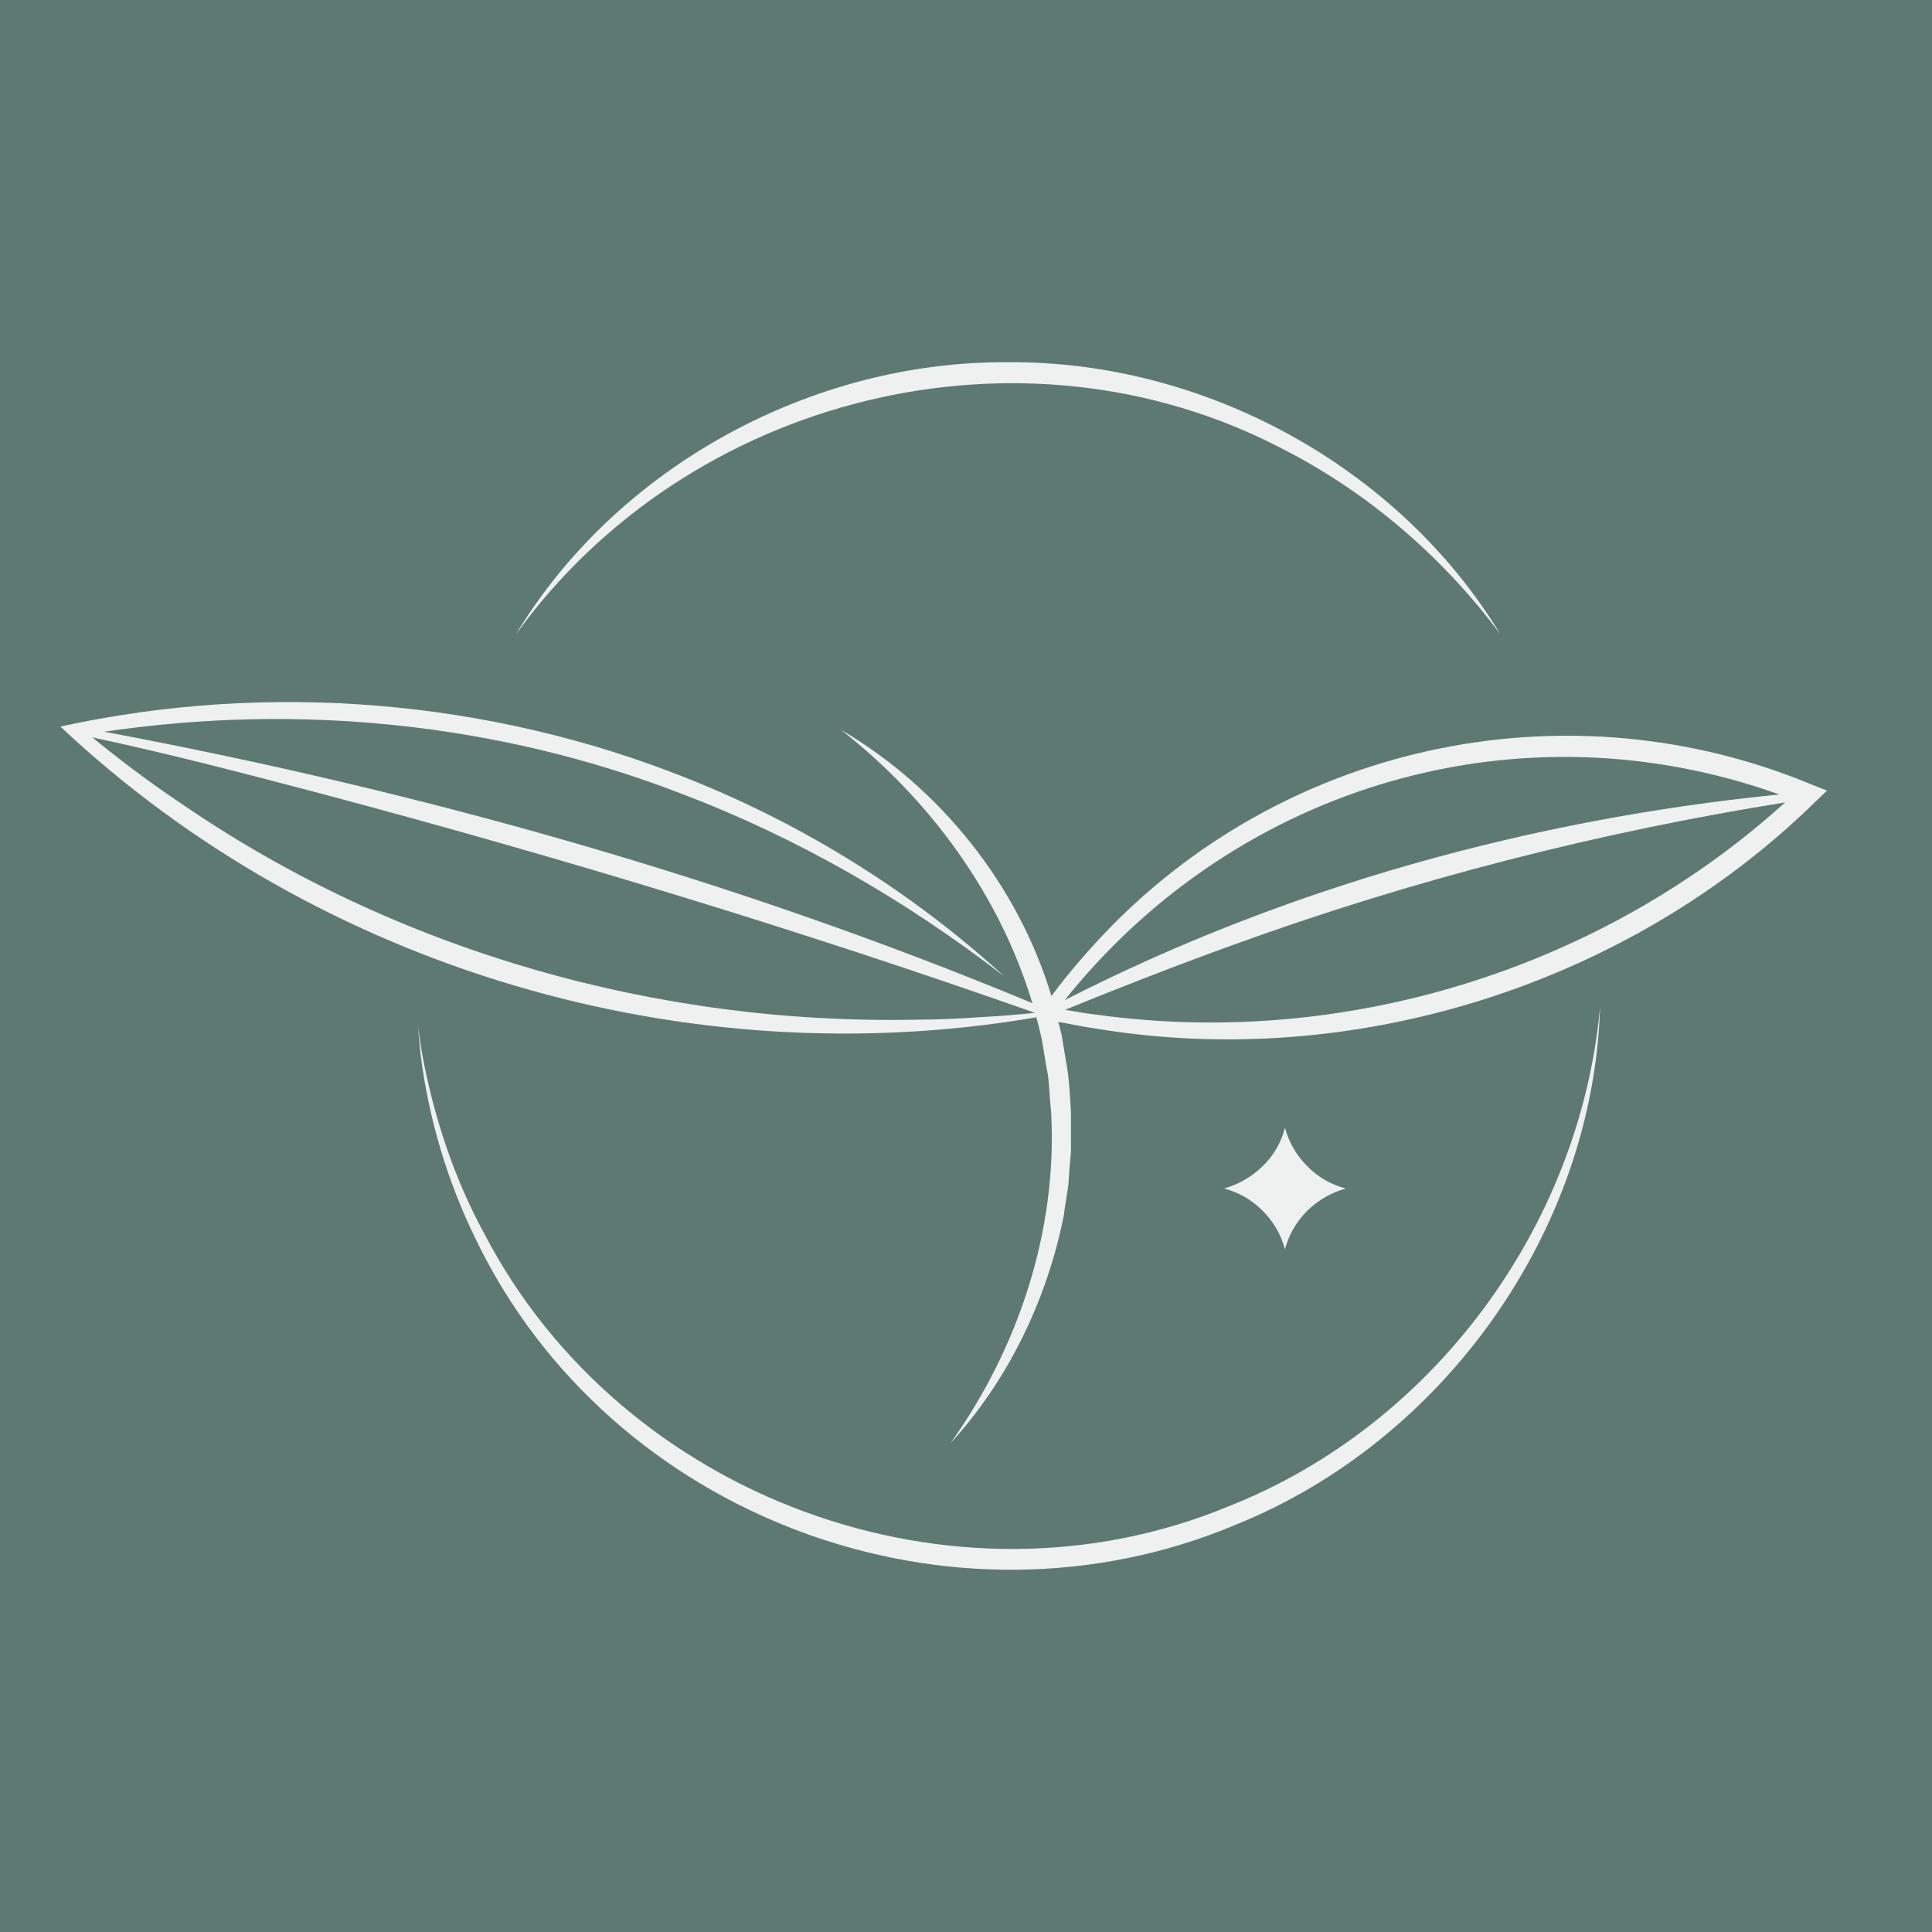
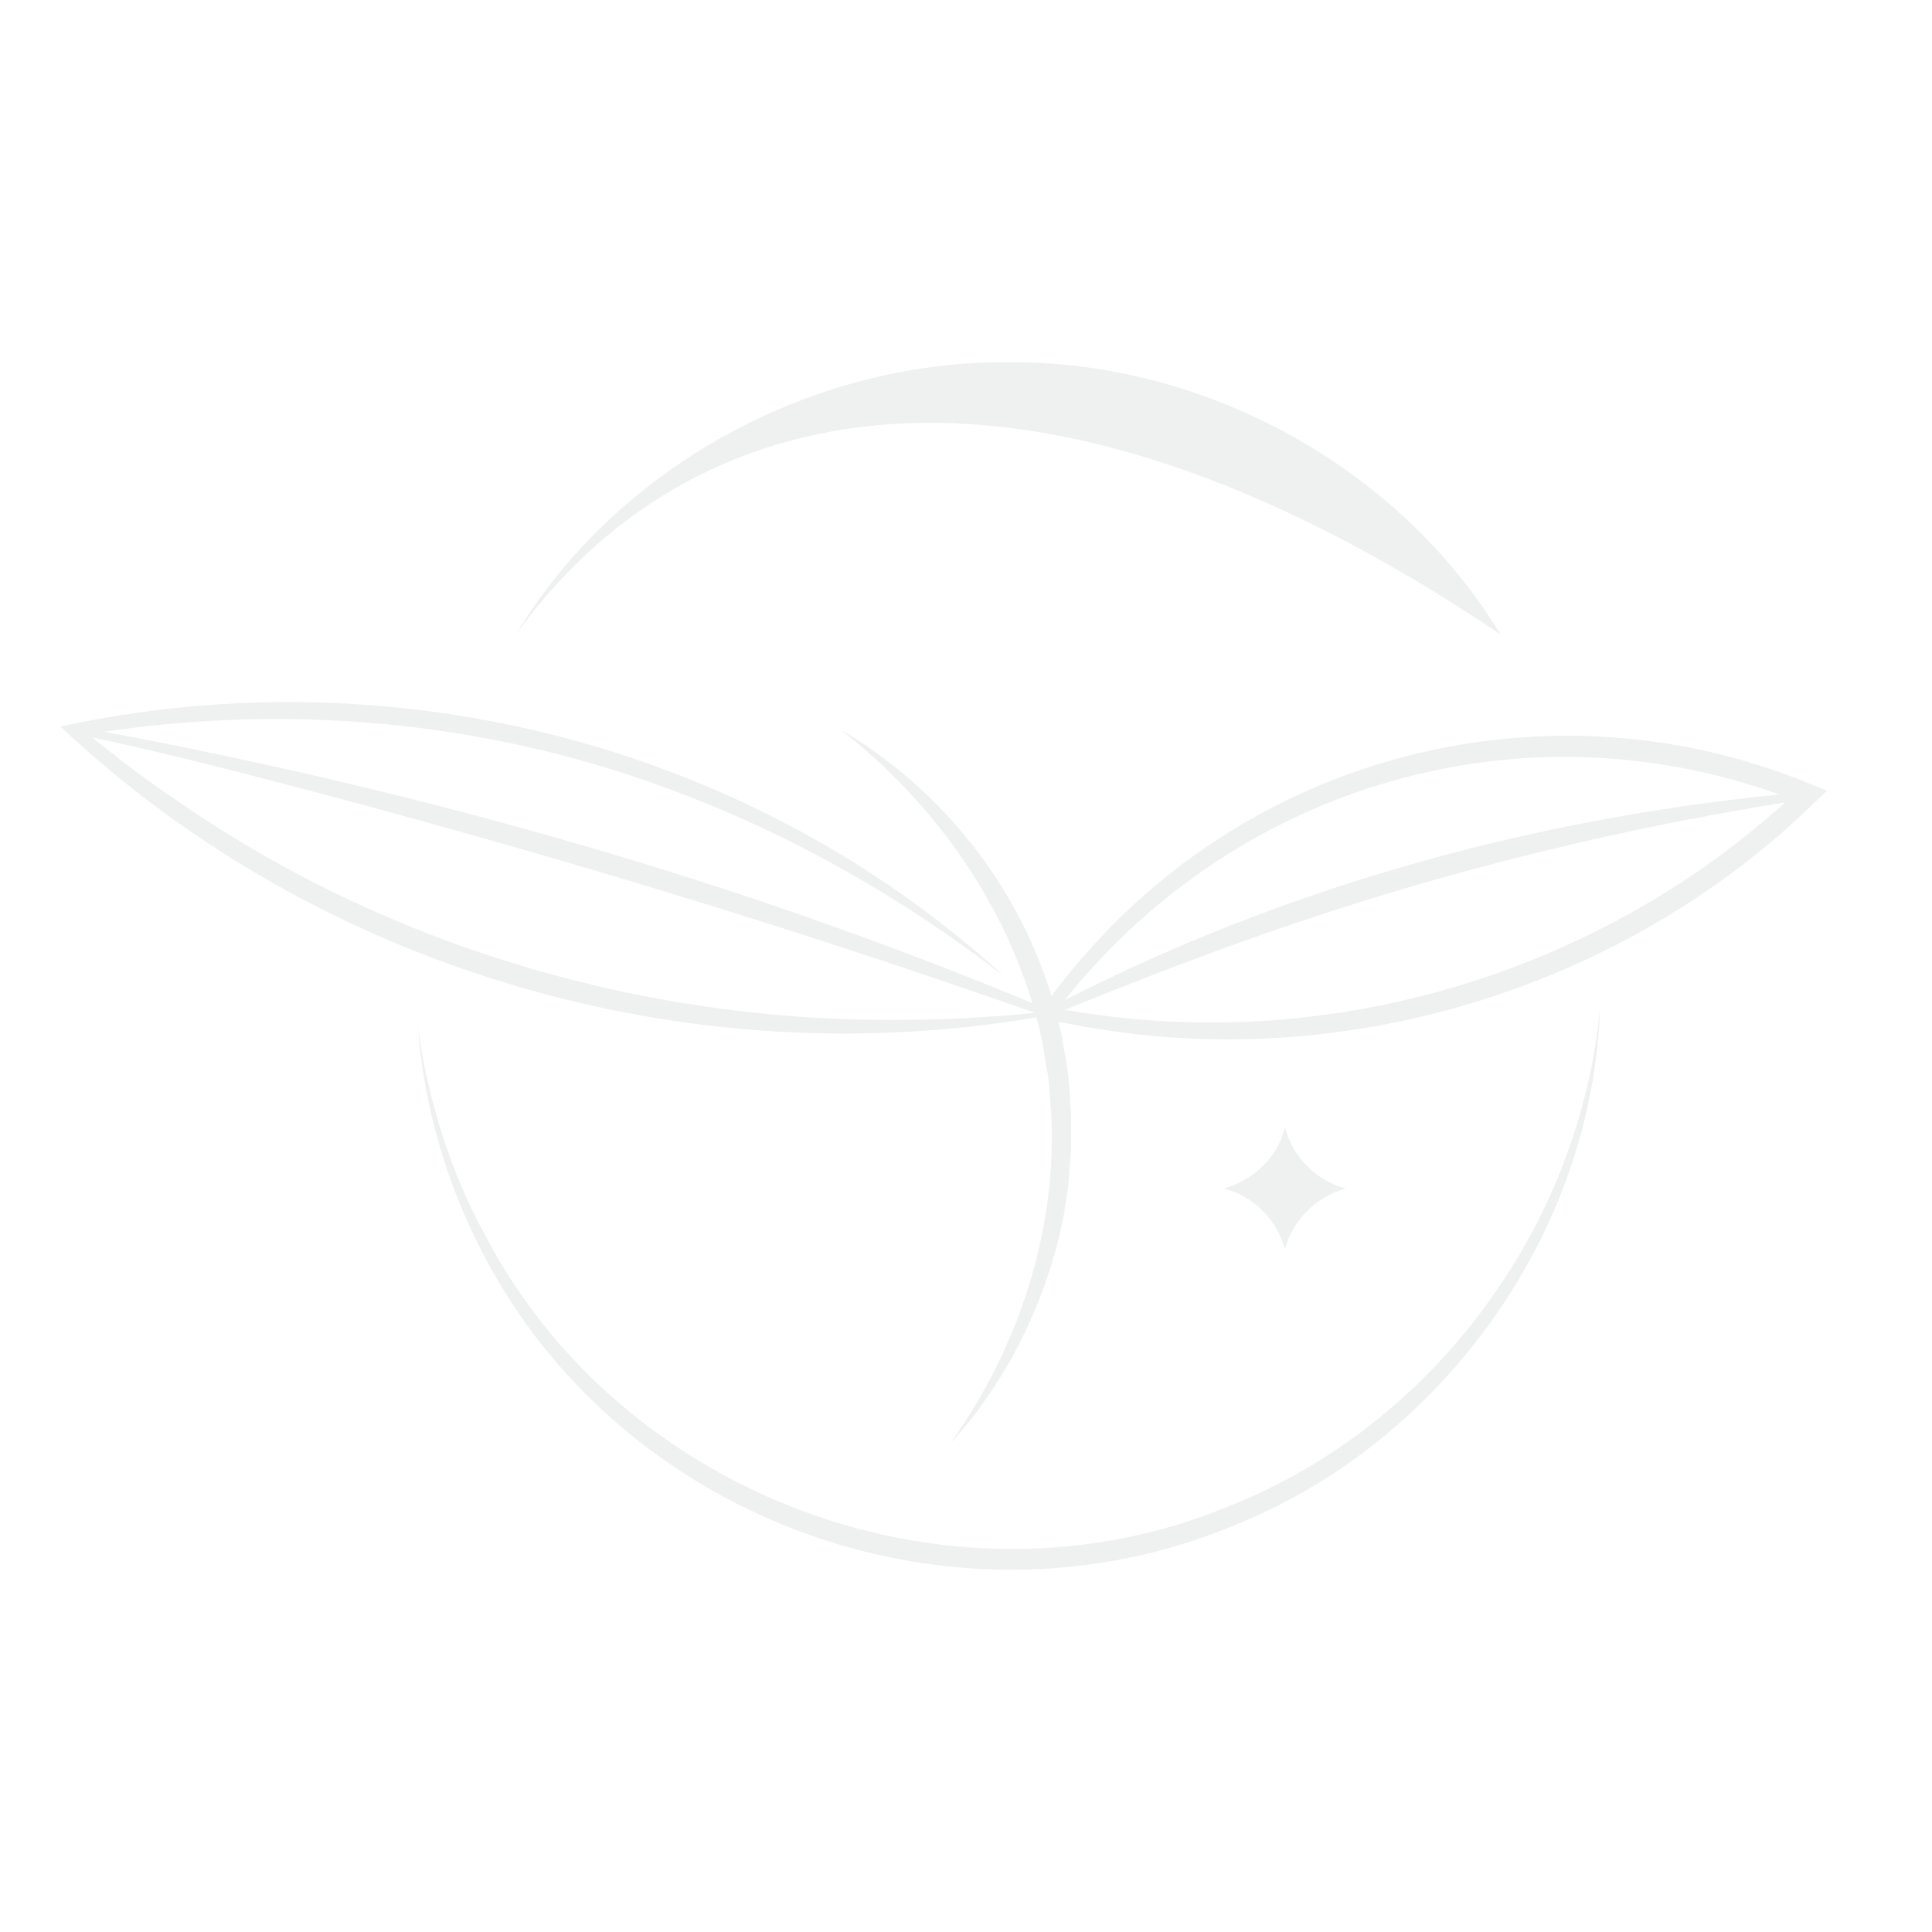
<svg xmlns="http://www.w3.org/2000/svg" width="32" height="32" viewBox="0 0 32 32" fill="none">
-   <rect width="32" height="32" fill="#5E7972" />
  <path d="M21.283 18.678C21.352 18.93 21.474 19.138 21.656 19.32C21.838 19.503 22.055 19.624 22.29 19.685C22.047 19.754 21.838 19.876 21.656 20.05C21.474 20.232 21.352 20.44 21.283 20.692C21.213 20.44 21.092 20.232 20.909 20.05C20.727 19.867 20.51 19.746 20.275 19.685C20.518 19.616 20.727 19.494 20.909 19.32C21.092 19.147 21.222 18.921 21.283 18.678Z" fill="#EEF1F0" />
  <path d="M18.199 16.811C18.061 16.794 17.922 16.776 17.784 16.749L17.64 16.726C18.564 16.349 19.492 15.988 20.432 15.648C23.393 14.574 26.459 13.788 29.566 13.291C26.52 16.05 22.279 17.366 18.199 16.811ZM17.689 16.498C20.555 12.97 25.222 11.636 29.471 13.159C25.372 13.568 21.316 14.685 17.634 16.566C17.66 16.535 17.681 16.51 17.689 16.498ZM16.256 16.846C15.916 16.871 15.518 16.889 15.178 16.889C10.881 16.976 6.557 15.751 3.006 13.312C2.493 12.97 2.006 12.603 1.528 12.213C2.79 12.481 4.041 12.809 5.289 13.137C9.285 14.2 13.248 15.403 17.143 16.776C16.848 16.805 16.549 16.832 16.256 16.846ZM30.018 12.999C26.042 11.339 21.422 12.269 18.399 15.351C18.048 15.712 17.716 16.093 17.415 16.497C16.862 14.664 15.58 13.056 13.928 12.087C15.399 13.236 16.561 14.825 17.099 16.615C12.155 14.559 6.98 13.106 1.728 12.12C4.938 11.642 8.258 11.974 11.289 13.147C13.207 13.875 14.996 14.908 16.629 16.168C15.108 14.778 13.312 13.658 11.392 12.895C8.12 11.584 4.447 11.279 1 12.034C5.279 16.058 11.382 17.842 17.165 16.85C17.199 16.968 17.227 17.089 17.254 17.209C17.279 17.341 17.331 17.687 17.359 17.817C17.376 17.957 17.394 18.287 17.411 18.434C17.514 20.38 16.871 22.323 15.743 23.904C16.698 22.863 17.341 21.525 17.619 20.137C17.627 20.05 17.689 19.692 17.697 19.607C17.706 19.45 17.724 19.224 17.739 19.067V18.427C17.724 18.174 17.706 17.809 17.654 17.566L17.584 17.141C17.566 17.069 17.549 16.999 17.529 16.927C17.562 16.933 17.592 16.939 17.619 16.941C17.792 16.976 17.974 17.011 18.149 17.036C22.428 17.749 26.98 16.306 30.071 13.277L30.261 13.095L30.018 12.999Z" fill="#EEF1F0" />
  <path d="M26.502 16.681C26.389 20.388 23.915 23.861 20.476 25.251C15.761 27.239 10.1 25.138 7.877 20.519C7.408 19.563 7.096 18.513 6.965 17.453L6.922 17.002L6.991 17.453C7.182 18.487 7.521 19.52 8.025 20.44C10.3 24.808 15.796 26.84 20.355 24.947C23.741 23.61 26.172 20.31 26.502 16.681Z" fill="#EEF1F0" />
-   <path d="M8.545 10.507C10.221 7.728 13.451 5.974 16.698 6C19.946 5.974 23.167 7.728 24.852 10.507C23.896 9.222 22.663 8.162 21.257 7.442C16.924 5.167 11.393 6.556 8.545 10.507Z" fill="#EEF1F0" />
+   <path d="M8.545 10.507C10.221 7.728 13.451 5.974 16.698 6C19.946 5.974 23.167 7.728 24.852 10.507C16.924 5.167 11.393 6.556 8.545 10.507Z" fill="#EEF1F0" />
</svg>